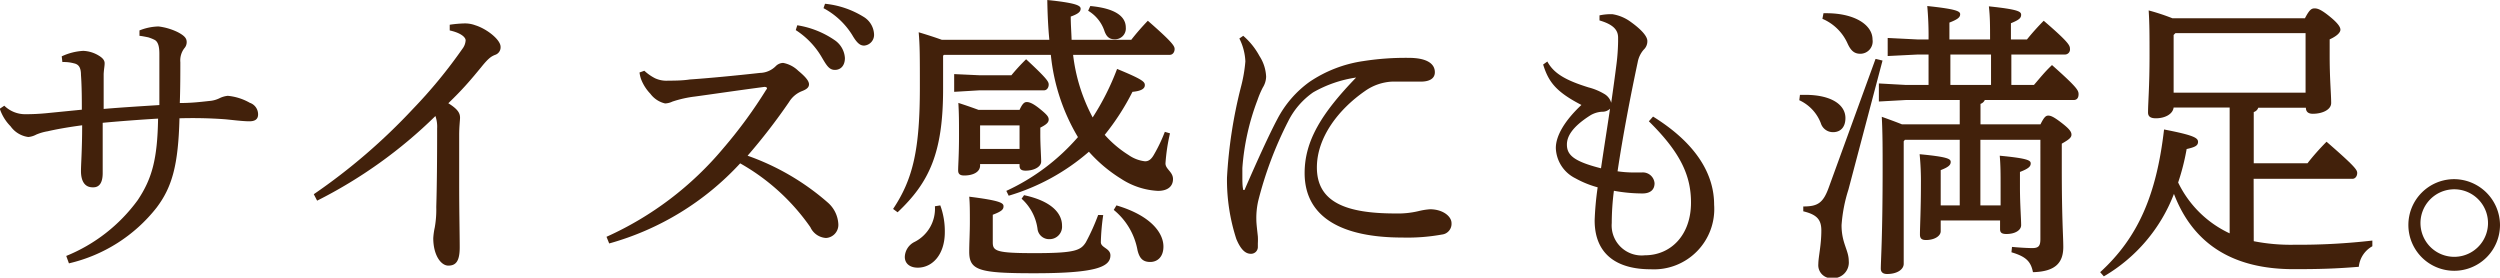
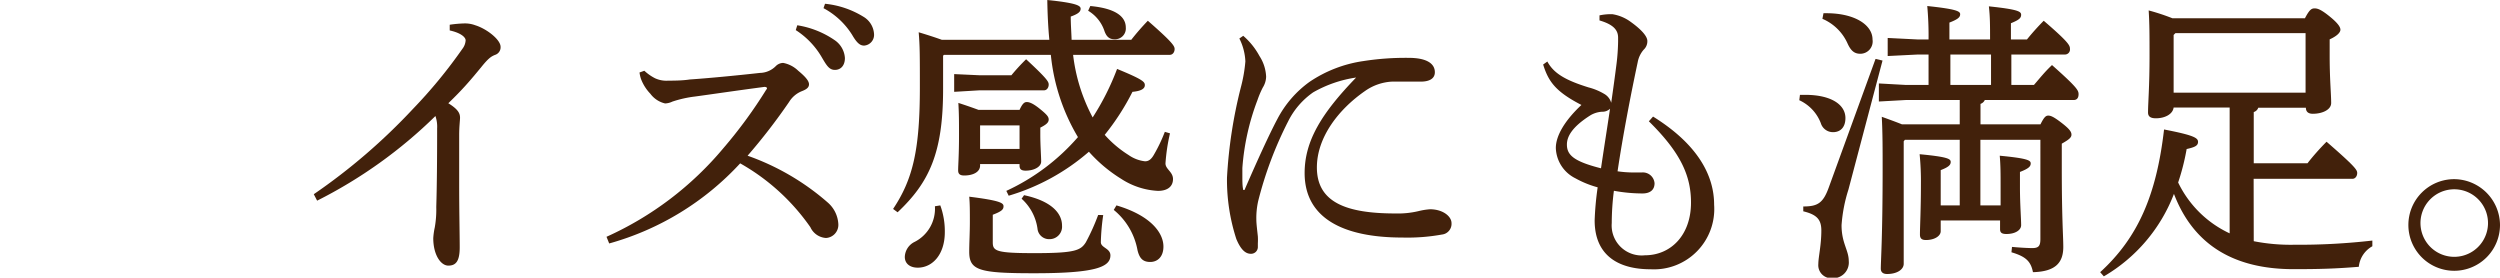
<svg xmlns="http://www.w3.org/2000/svg" viewBox="0 0 232.48 25.82">
  <defs>
    <style>.cls-1{fill:#42210b;}</style>
  </defs>
  <title>アセット 7</title>
  <g id="レイヤー_2" data-name="レイヤー 2">
    <g id="レイヤー_9" data-name="レイヤー 9">
-       <path class="cls-1" d="M6.16,23.8a15.4,15.4,0,0,0,6.64-5.18c1.34-2,1.84-3.84,1.9-7.59-1.57.09-3.67.25-5.15.39V16.1c0,.84-.28,1.32-.87,1.32H8.62c-.75,0-1.09-.59-1.09-1.52,0-.64.11-2,.11-4.25-1.42.19-2.49.39-3.22.56a4.6,4.6,0,0,0-1.06.31,1.88,1.88,0,0,1-.73.22,2.41,2.41,0,0,1-1.65-1,4.17,4.17,0,0,1-1-1.63l.42-.28a2.77,2.77,0,0,0,1.88.79,19.85,19.85,0,0,0,2-.09l3.33-.33c0-.81,0-2.16-.08-3.22,0-.76-.25-1-.65-1.09A3.62,3.62,0,0,0,5.8,5.77l-.06-.53a5.39,5.39,0,0,1,2-.51,3,3,0,0,1,1.46.45c.33.2.53.42.53.7s-.06.48-.09,1c0,.73,0,1.6,0,3.25,1.65-.14,3.44-.25,5.18-.36V7.22c0-.78,0-1.54,0-2.24s-.14-1.09-.42-1.26a3.63,3.63,0,0,0-.62-.25c-.25-.05-.53-.11-.81-.14l0-.5a5.05,5.05,0,0,1,1.77-.37A5.61,5.61,0,0,1,16.55,3c.7.37.81.62.81.93a.84.84,0,0,1-.22.56,1.86,1.86,0,0,0-.37,1.29c0,1,0,2.4-.05,3.8,1,0,1.76-.08,2.74-.19a2.58,2.58,0,0,0,1-.28,2.26,2.26,0,0,1,.72-.2,5.07,5.07,0,0,1,2.05.65A1.13,1.13,0,0,1,24,10.64c0,.48-.33.64-.81.64-.64,0-1.71-.14-2.27-.19A42,42,0,0,0,16.69,11c-.11,4.31-.67,6.38-2.13,8.31a14.55,14.55,0,0,1-8.15,5.18Z" />
      <path class="cls-1" d="M29.18,18.06a55.55,55.55,0,0,0,9.24-7.95A45.87,45.87,0,0,0,43,4.54a1.42,1.42,0,0,0,.3-.79c0-.25-.36-.67-1.48-.92l0-.53a11,11,0,0,1,1.31-.12,2.76,2.76,0,0,1,1.07.17c1.09.34,2.35,1.35,2.35,2a.74.74,0,0,1-.53.76c-.34.14-.59.3-1.21,1.06C43.74,7.48,43,8.34,41.69,9.6c.9.56,1.09.93,1.09,1.35,0,.22-.08.81-.08,1.62,0,1,0,2.83,0,4.71,0,2.29.05,4.62.05,5.71,0,1.31-.36,1.71-1.06,1.71s-1.4-1-1.4-2.55a6.39,6.39,0,0,1,.14-1,9.56,9.56,0,0,0,.14-1.9c.06-2,.08-4.4.08-7.31a3,3,0,0,0-.16-1.15,43.76,43.76,0,0,1-11,7.87Z" />
      <path class="cls-1" d="M59.92,6.58a4.37,4.37,0,0,0,1,.7,2.51,2.51,0,0,0,1.23.22c.42,0,1.31,0,2-.11,1.65-.11,4.28-.36,6.52-.61a2.13,2.13,0,0,0,1.49-.65,1,1,0,0,1,.67-.28,2.74,2.74,0,0,1,1.4.73c.78.64,1,1,1,1.26s-.17.45-.67.64a2.47,2.47,0,0,0-1.18,1,55.27,55.27,0,0,1-3.86,5,22.82,22.82,0,0,1,7.44,4.34,2.85,2.85,0,0,1,1,2.05,1.22,1.22,0,0,1-1.15,1.26,1.71,1.71,0,0,1-1.45-1,19.79,19.79,0,0,0-6.53-5.94,26.05,26.05,0,0,1-12.18,7.45l-.25-.62a30.44,30.44,0,0,0,10.86-8.23,43.52,43.52,0,0,0,4-5.46.14.14,0,0,0,.06-.14c0-.05-.09-.11-.23-.11-2.94.39-5,.7-6.49.9a10.54,10.54,0,0,0-2.08.47,1.7,1.7,0,0,1-.67.17,2.37,2.37,0,0,1-1.37-.9,4.06,4.06,0,0,1-.87-1.37,3.11,3.11,0,0,1-.14-.61ZM74.14,2.35a8.48,8.48,0,0,1,3.5,1.4,2.17,2.17,0,0,1,.93,1.65c0,.7-.39,1.1-.93,1.1s-.78-.42-1.26-1.24A7.44,7.44,0,0,0,74,2.8Zm2.58-2a8.38,8.38,0,0,1,3.56,1.2,2,2,0,0,1,1,1.63,1,1,0,0,1-.92,1.06c-.34,0-.64-.17-1.12-1A7.05,7.05,0,0,0,76.58.76Z" />
      <path class="cls-1" d="M99.79,5.1a16.4,16.4,0,0,0,1.82,5.82,23.76,23.76,0,0,0,2.27-4.51c2.44,1,2.58,1.21,2.58,1.51s-.28.54-1.15.62a22.46,22.46,0,0,1-2.58,4,10.2,10.2,0,0,0,2.21,1.87,3.32,3.32,0,0,0,1.54.59c.34,0,.59-.19.84-.64a14.54,14.54,0,0,0,1-2.1l.48.14a17.31,17.31,0,0,0-.42,2.8c0,.53.7.78.7,1.45s-.48,1.1-1.4,1.1a6.88,6.88,0,0,1-3.42-1.12,13.45,13.45,0,0,1-3-2.52A20,20,0,0,1,93.8,18.2l-.22-.45a19.8,19.8,0,0,0,6.66-5A18.46,18.46,0,0,1,97.72,5.1H87.78l-.08.08V8.29c0,5.93-1.29,8.68-4.23,11.45l-.42-.31c1.87-2.8,2.49-5.57,2.49-11.34,0-2.85,0-3.81-.11-5.09,1,.3,1.68.53,2.15.7h10c-.11-1.15-.17-2.38-.19-3.7,2.74.28,3.1.53,3.1.81s-.22.48-.92.73c0,.76.06,1.46.08,2.16h5.55a22.47,22.47,0,0,1,1.54-1.77c2.29,2,2.49,2.35,2.49,2.63s-.17.54-.45.54Zm-12.35,14a7,7,0,0,1,.42,2.49c0,2.07-1.14,3.3-2.52,3.3-.7,0-1.2-.36-1.2-1a1.61,1.61,0,0,1,.92-1.4,3.46,3.46,0,0,0,1.88-3.31ZM94.05,7c.42-.51.87-1,1.37-1.49,2,1.85,2.1,2.1,2.1,2.36s-.16.53-.44.53h-6l-2.35.14V6.89L91.11,7Zm-2.91,8.26v.14c0,.59-.64.92-1.48.92-.42,0-.56-.17-.56-.47,0-.51.08-1.43.08-3.2,0-1.48,0-2-.06-3.08.62.2,1.26.42,1.88.65h3.81c.28-.62.47-.73.67-.73s.53.08,1.2.62.84.75.84,1-.16.45-.78.76v.64c0,1,.08,2.05.08,2.52s-.64.84-1.45.84c-.42,0-.56-.16-.56-.47v-.14ZM102.59,20a20.56,20.56,0,0,0-.22,2.52c0,.53.89.56.89,1.23,0,1.1-1.45,1.66-7.08,1.66-5.12,0-6.05-.26-6.05-2,0-.78.06-1.76.06-2.77s0-1.71-.06-2.35c2.86.36,3.19.58,3.19.89s-.19.48-1,.79v2.57c0,.81.33,1,3.89,1,3.75,0,4.28-.25,4.76-1a19.61,19.61,0,0,0,1.15-2.55Zm-7.78-8.34H91.2l-.06,0v2.19h3.67Zm.42,6.49c2.52.54,3.53,1.66,3.53,2.83a1.16,1.16,0,0,1-1.18,1.26,1.08,1.08,0,0,1-1.09-.89A4.59,4.59,0,0,0,95,18.48ZM101.39.56c2.38.22,3.3,1,3.3,2a1,1,0,0,1-1.06,1.09c-.48,0-.76-.25-.95-.84A3.47,3.47,0,0,0,101.19,1Zm2.43,18.54c3.22.95,4.37,2.57,4.37,3.83,0,.93-.53,1.43-1.23,1.43s-1-.36-1.18-1.09a6.27,6.27,0,0,0-2.21-3.75Z" />
      <path class="cls-1" d="M115.61,3.33a6.62,6.62,0,0,1,1.51,1.88,3.81,3.81,0,0,1,.62,1.93,2,2,0,0,1-.31,1,8.68,8.68,0,0,0-.5,1.18,22.2,22.2,0,0,0-1.4,6.3c0,.28,0,.58,0,.86s0,.76.06,1.07c0,.08,0,.11.08.11s.08,0,.11-.11c1.09-2.52,2.27-5.1,3-6.47a9.88,9.88,0,0,1,3-3.47,12,12,0,0,1,5-1.93A25.37,25.37,0,0,1,131,5.38c1.56,0,2.43.47,2.43,1.34,0,.62-.56.87-1.31.87H132c-.58,0-1.17,0-1.79,0h-.78a4.77,4.77,0,0,0-2.49.87c-2.5,1.73-4.48,4.34-4.48,7.11,0,3.25,2.74,4.28,7.3,4.28a8.26,8.26,0,0,0,2.16-.22,6.17,6.17,0,0,1,1.06-.17c1.18,0,2,.65,2,1.29a1,1,0,0,1-.89,1.06,18,18,0,0,1-3.67.28c-5.63,0-9.1-1.87-9.1-6,0-3,1.59-5.57,4.79-8.88a11.34,11.34,0,0,0-4,1.38,7.19,7.19,0,0,0-2.33,2.71A34.93,34.93,0,0,0,117,18.7a7.24,7.24,0,0,0-.17,1.71c0,.39.08,1,.14,1.57a5.42,5.42,0,0,1,0,.64c0,.14,0,.26,0,.37a.63.63,0,0,1-.65.61h0c-.45,0-.9-.3-1.35-1.37a17.81,17.81,0,0,1-.87-5.71,43.58,43.58,0,0,1,1.29-8.4,13.82,13.82,0,0,0,.42-2.41,5.22,5.22,0,0,0-.56-2.13Z" />
      <path class="cls-1" d="M153.72,10.84c4.14,2.57,5.68,5.46,5.68,8.2a5.61,5.61,0,0,1-5.9,6c-3.25,0-5.21-1.48-5.21-4.54a28,28,0,0,1,.28-3.08,9.18,9.18,0,0,1-2.07-.84,3.26,3.26,0,0,1-1.82-2.82c0-1.1.78-2.5,2.38-4C144.7,8.54,144,7.62,143.5,6l.39-.28c.59,1.1,1.68,1.74,3.84,2.41a5.58,5.58,0,0,1,1.43.59,1.39,1.39,0,0,1,.67.84c.19-1.32.36-2.55.5-3.67a19.15,19.15,0,0,0,.14-2V3.5c0-.73-.47-1.23-1.73-1.6V1.43a5.1,5.1,0,0,1,1.2-.11,3.91,3.91,0,0,1,1.71.72c.95.68,1.54,1.32,1.54,1.77a1.06,1.06,0,0,1-.34.81,2.45,2.45,0,0,0-.56,1.18c-.64,3-1.37,6.77-1.87,10.13a10.7,10.7,0,0,0,1.51.11c.31,0,.56,0,.73,0a1.09,1.09,0,0,1,1.2,1c0,.65-.45.95-1.12.95a14.73,14.73,0,0,1-2.66-.25,23.71,23.71,0,0,0-.2,3,2.79,2.79,0,0,0,3.08,3c2.41,0,4.29-1.87,4.29-4.9,0-2.46-.93-4.62-3.92-7.56Zm-4.84,4.81c.28-1.9.58-3.78.84-5.54a1,1,0,0,1-.73.28,2.37,2.37,0,0,0-1.09.33c-1.74,1.1-2.19,2-2.19,2.72C145.71,14.39,146.3,15,148.88,15.65Z" />
      <path class="cls-1" d="M167.38,8.82h.51c2.32,0,3.72.87,3.72,2.16,0,.86-.47,1.31-1.15,1.31a1.18,1.18,0,0,1-1.14-.84,3.87,3.87,0,0,0-2-2.13Zm7.68-3.19-3.17,12a14,14,0,0,0-.64,3.31c0,1.68.67,2.32.67,3.33a1.46,1.46,0,0,1-1.54,1.6,1.21,1.21,0,0,1-1.29-1.32c0-.64.28-1.74.28-3.11,0-1-.39-1.48-1.68-1.79l0-.45c1.34,0,1.85-.31,2.38-1.79l4.34-11.93Zm-5.49-4.4h.28c2.63,0,4.28,1.09,4.28,2.44A1.15,1.15,0,0,1,173,5c-.54,0-.87-.26-1.18-.93a4.48,4.48,0,0,0-2.35-2.32Zm15,8.07a.66.66,0,0,1-.4.36v1.9h5.58c.33-.67.5-.81.72-.81s.48.09,1.21.65.95.84.95,1.12-.25.47-.9.84v2.29c0,4.76.14,6.3.14,7.31,0,1.46-.72,2.3-2.82,2.35-.2-1-.65-1.45-2-1.85l.05-.5c.84.08,1.57.11,1.88.11.59,0,.76-.19.76-.84V13h-5.58V19.1h1.88V17.42c0-1.26,0-2-.08-2.94,2.63.25,2.88.44,2.88.72s-.2.48-1,.79v1.43c0,1.54.11,2.91.11,3.52,0,.45-.53.82-1.37.82-.42,0-.59-.12-.59-.45V20.5h-5.52v1c0,.45-.58.82-1.37.82-.39,0-.56-.14-.56-.51,0-.75.09-2.35.09-4.65a26,26,0,0,0-.12-2.82c2.64.25,2.89.44,2.89.72s-.2.48-.93.76V19.1h1.77V13h-5.1l-.11.14V24.53c0,.53-.62.95-1.54.95-.42,0-.59-.2-.59-.5,0-.73.17-3,.17-9.38,0-1.77,0-3.22-.08-4.74.86.31,1.48.54,1.87.7h5.38V9.3h-5l-2.52.14V7.76l2.52.14h2.1V5.07h-1l-2.8.14V3.53l2.8.14h1a30.39,30.39,0,0,0-.12-3.11c2.66.28,3.06.48,3.06.76s-.2.47-1,.78V3.67h3.78c0-1.32,0-2.1-.11-3.08,2.66.28,3,.47,3,.78s-.19.48-.95.79V3.67h1.49a22.88,22.88,0,0,1,1.56-1.74c2.33,2,2.44,2.3,2.44,2.61a.47.47,0,0,1-.45.53h-5V7.9h2.1c.59-.68,1-1.21,1.68-1.85,2.33,2.07,2.47,2.35,2.47,2.71s-.17.54-.45.54Zm.58-1.4V5.07h-3.78V7.9Z" />
      <path class="cls-1" d="M209.58,22.43a17.81,17.81,0,0,0,3.75.33,60.14,60.14,0,0,0,7.28-.39v.53a2.46,2.46,0,0,0-1.26,1.91c-2.1.17-3.55.22-6.07.22-5.52,0-9.3-2.24-11.12-7a15.16,15.16,0,0,1-6.52,7.67l-.34-.39c3.53-3.22,5.24-7.2,5.94-13.27,2.74.53,3.16.78,3.16,1.15s-.31.5-1.06.67a21.11,21.11,0,0,1-.79,3.11,10,10,0,0,0,4.79,4.73V10h-5.21c-.08.62-.81,1-1.65,1-.5,0-.73-.17-.73-.54,0-.89.14-2.35.14-5.26,0-1.9,0-2.94-.08-4.23a20,20,0,0,1,2.21.73h12.32c.42-.81.62-.92.9-.92s.61.11,1.4.75,1,1,1,1.23-.25.56-1,.9V5.18c0,2.24.14,3.53.14,4.4,0,.61-.79,1-1.71,1-.42,0-.64-.19-.64-.56H210a.64.64,0,0,1-.42.4v4.76h5c.48-.62,1.12-1.35,1.77-2,2.71,2.35,2.85,2.63,2.85,2.91s-.17.54-.45.54h-9.18ZM214.4,3.08H202.3l-.17.17V8.62H214.4Z" />
      <path class="cls-1" d="M232.48,20.92a4.26,4.26,0,1,1-4.25-4.26A4.29,4.29,0,0,1,232.48,20.92Zm-7.39,0a3.14,3.14,0,0,0,6.27,0,3.14,3.14,0,1,0-6.27,0Z" />
    </g>
  </g>
</svg>